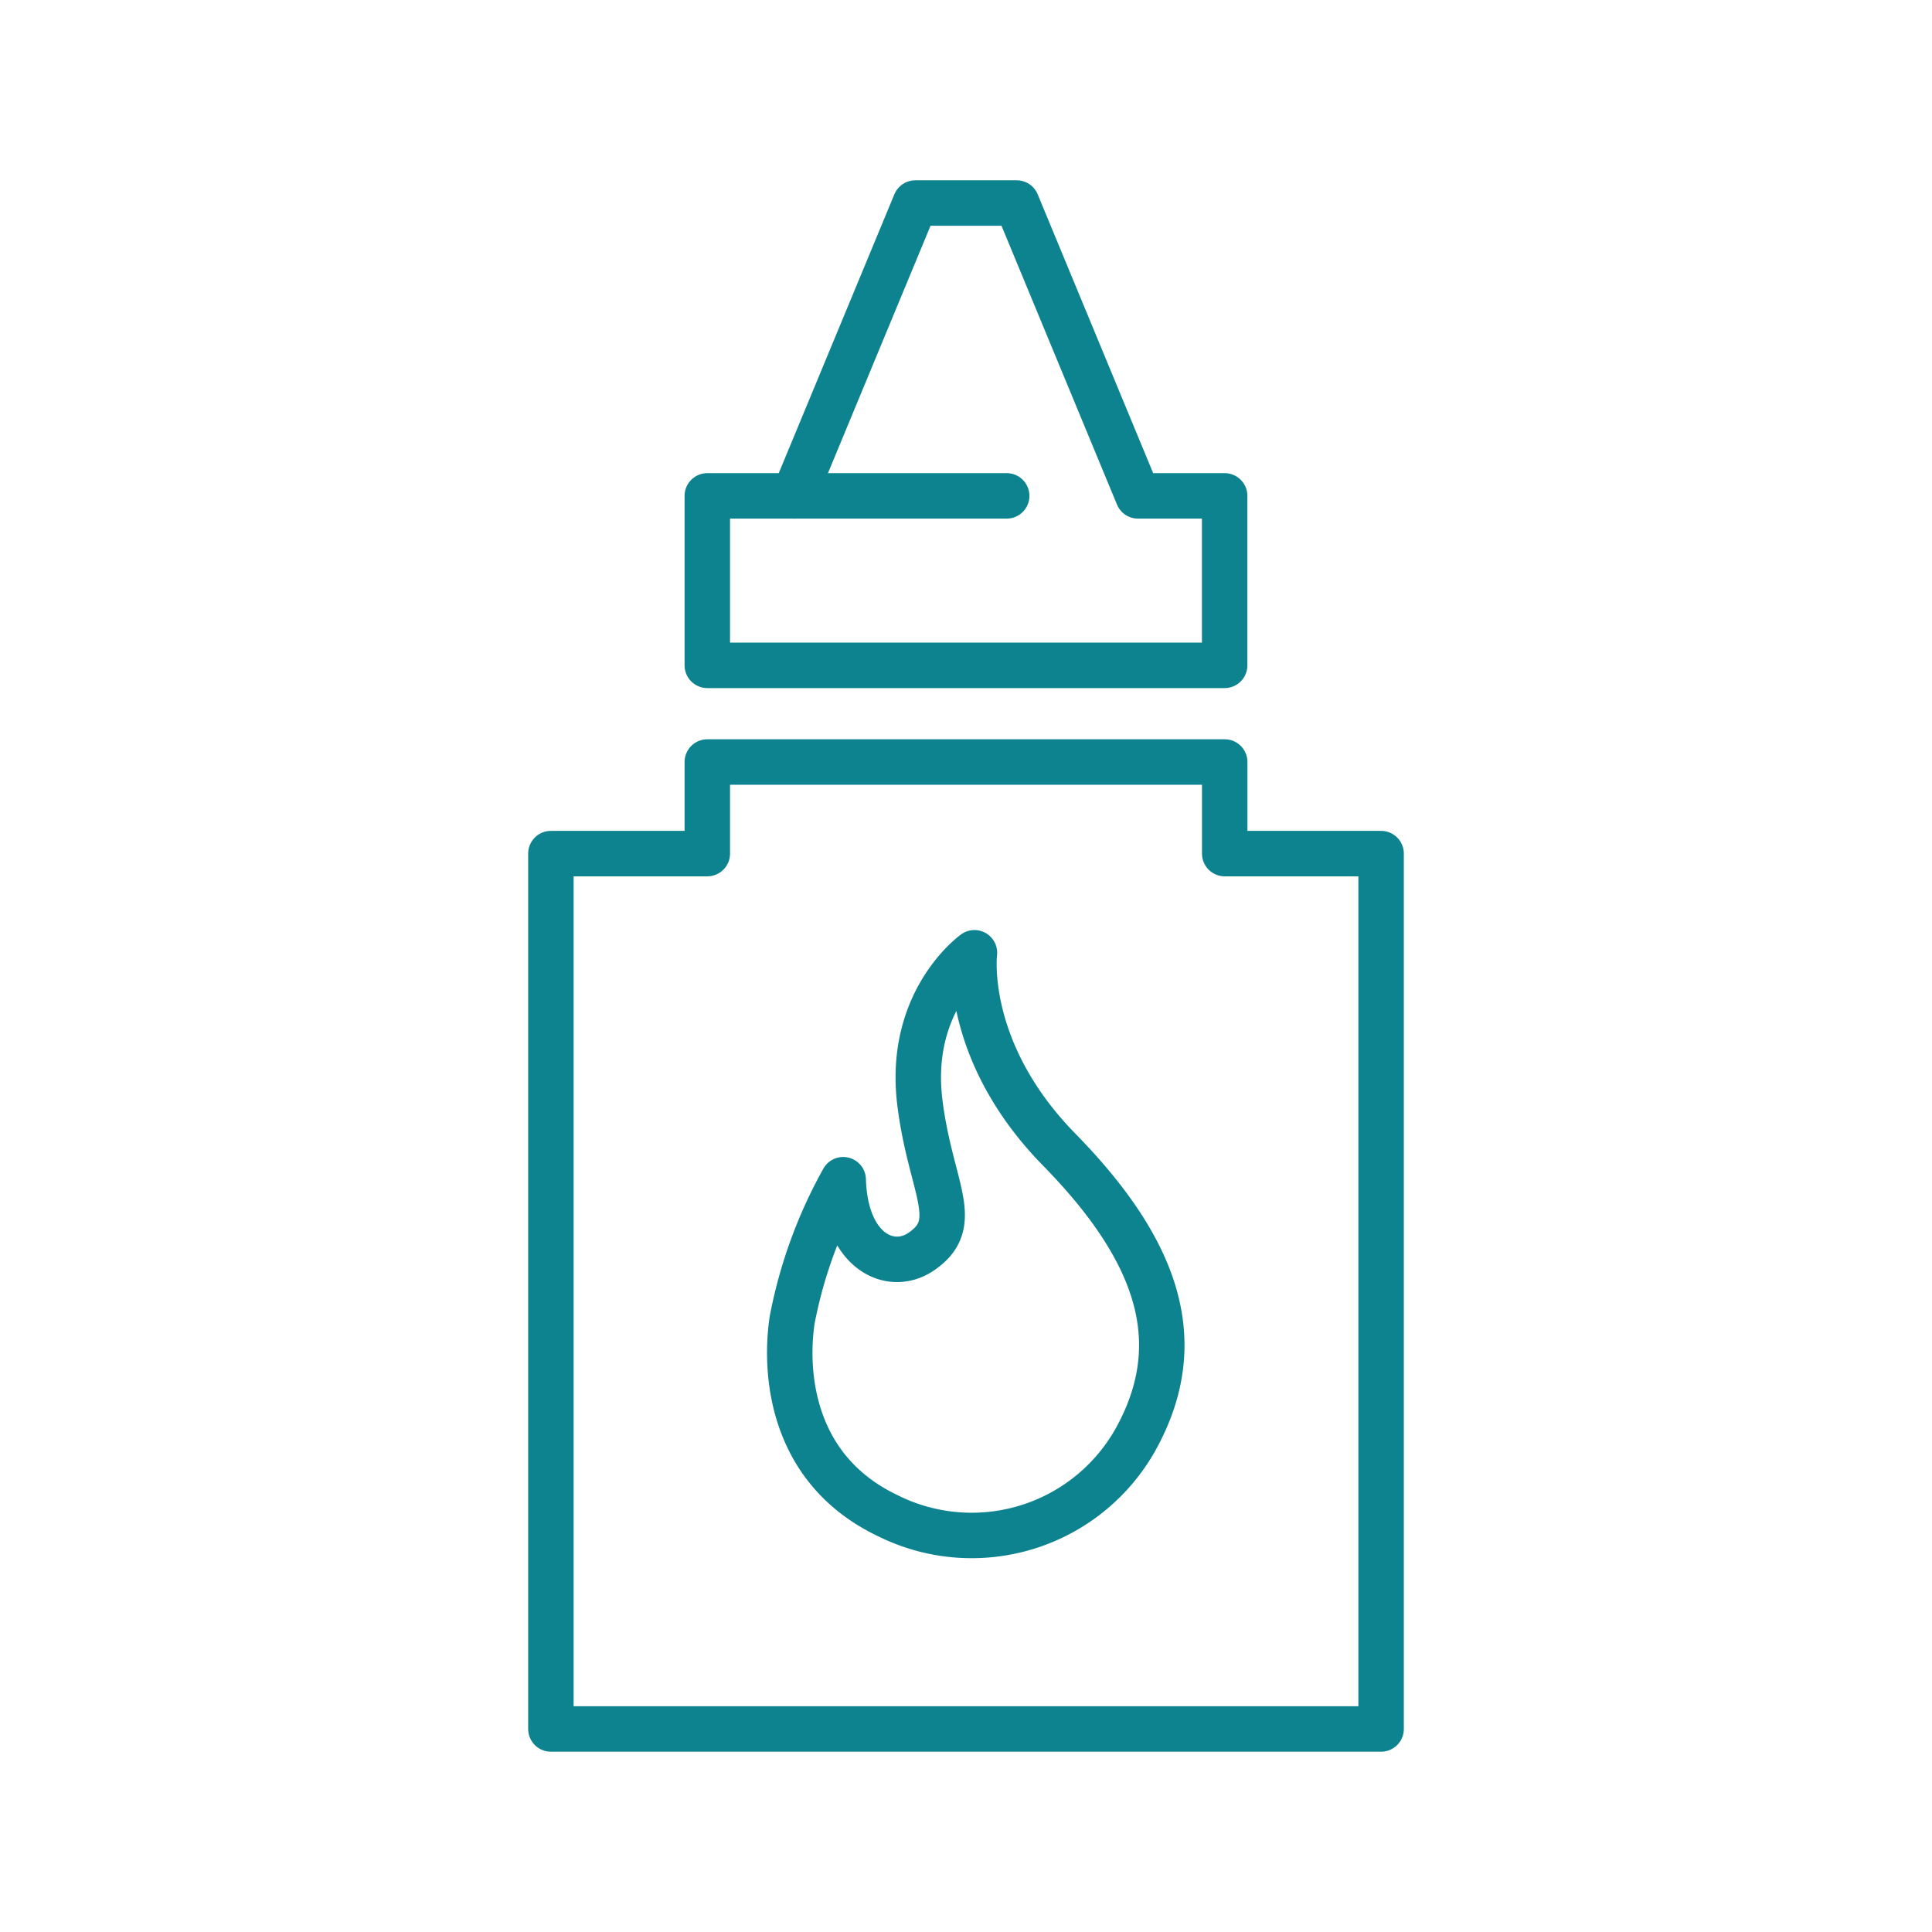
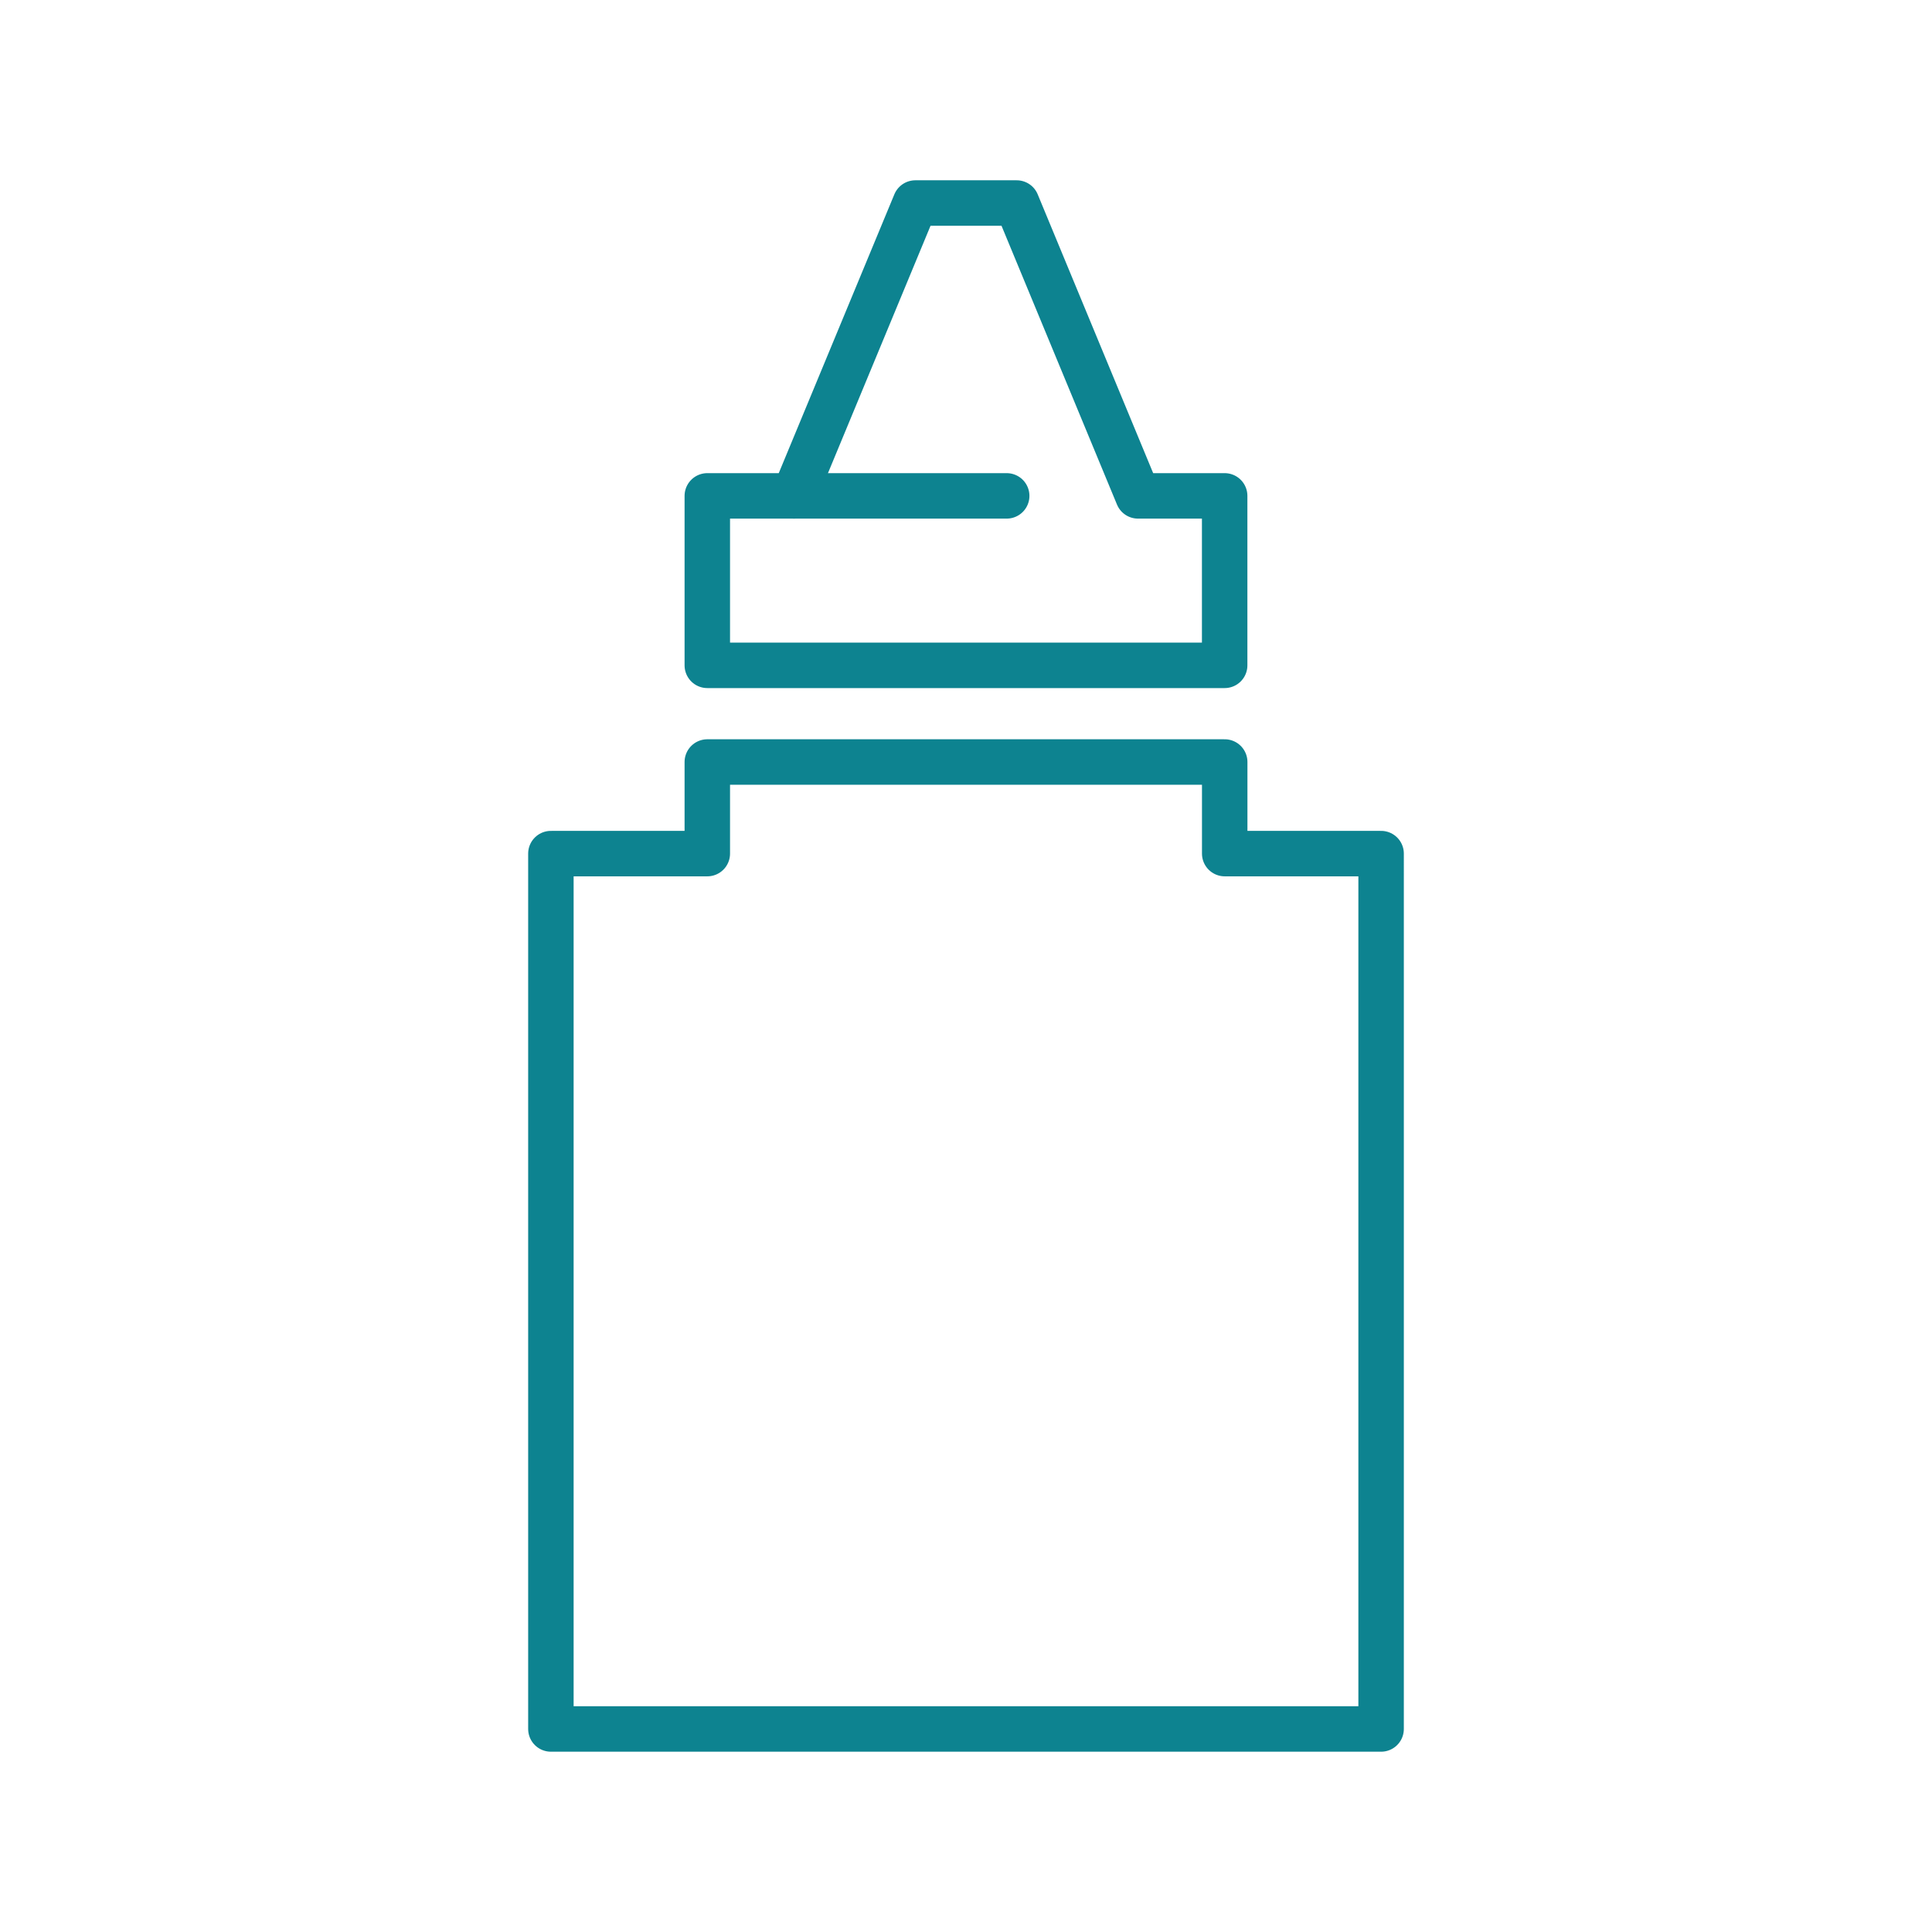
<svg xmlns="http://www.w3.org/2000/svg" width="170" height="170" viewBox="0 0 170 170">
  <defs>
    <clipPath id="clip-path">
      <rect id="Rectangle_535" data-name="Rectangle 535" width="170" height="170" transform="translate(875 1524)" fill="#c6c6c6" />
    </clipPath>
  </defs>
  <g id="Mask_Group_183" data-name="Mask Group 183" transform="translate(-875 -1524)" clip-path="url(#clip-path)">
    <g id="icons_ocuwellness_cloud-98" transform="translate(877.648 1533.516)">
      <path id="Path_1302" data-name="Path 1302" d="M108.2,34.117h-7.627L89.9,8.348H80.984L70.3,34.117H62.677V49.029H108.2Z" transform="translate(-3.088)" fill="none" stroke="#0d8390" stroke-linecap="round" stroke-linejoin="round" stroke-width="4" />
      <path id="Path_1303" data-name="Path 1303" d="M105.116,76.631v-8.06H59.589v8.06H45.826v77.025h73.052V76.631Z" transform="translate(0 -11.037)" fill="none" stroke="#0d8390" stroke-linecap="round" stroke-linejoin="round" stroke-width="4" />
      <line id="Line_435" data-name="Line 435" x2="18.717" transform="translate(67.216 34.117)" fill="none" stroke="#0d8390" stroke-linecap="round" stroke-linejoin="round" stroke-width="4" />
-       <path id="Path_1304" data-name="Path 1304" d="M76.263,109.094a41.154,41.154,0,0,0-4.491,12.338c-.629,4.154-.389,13.036,8.428,17.23a16.529,16.529,0,0,0,22.047-7.194c4.267-8.164,1.832-16.03-6.977-25.021-8.554-8.731-7.458-17.322-7.458-17.322s-5.926,4.214-4.8,13.2c.942,7.538,3.839,10.582.094,13.11C80.427,117.244,76.454,115.439,76.263,109.094Z" transform="translate(-4.716 -14.804)" fill="none" stroke="#0d8390" stroke-linecap="round" stroke-linejoin="round" stroke-width="4" />
    </g>
  </g>
</svg>